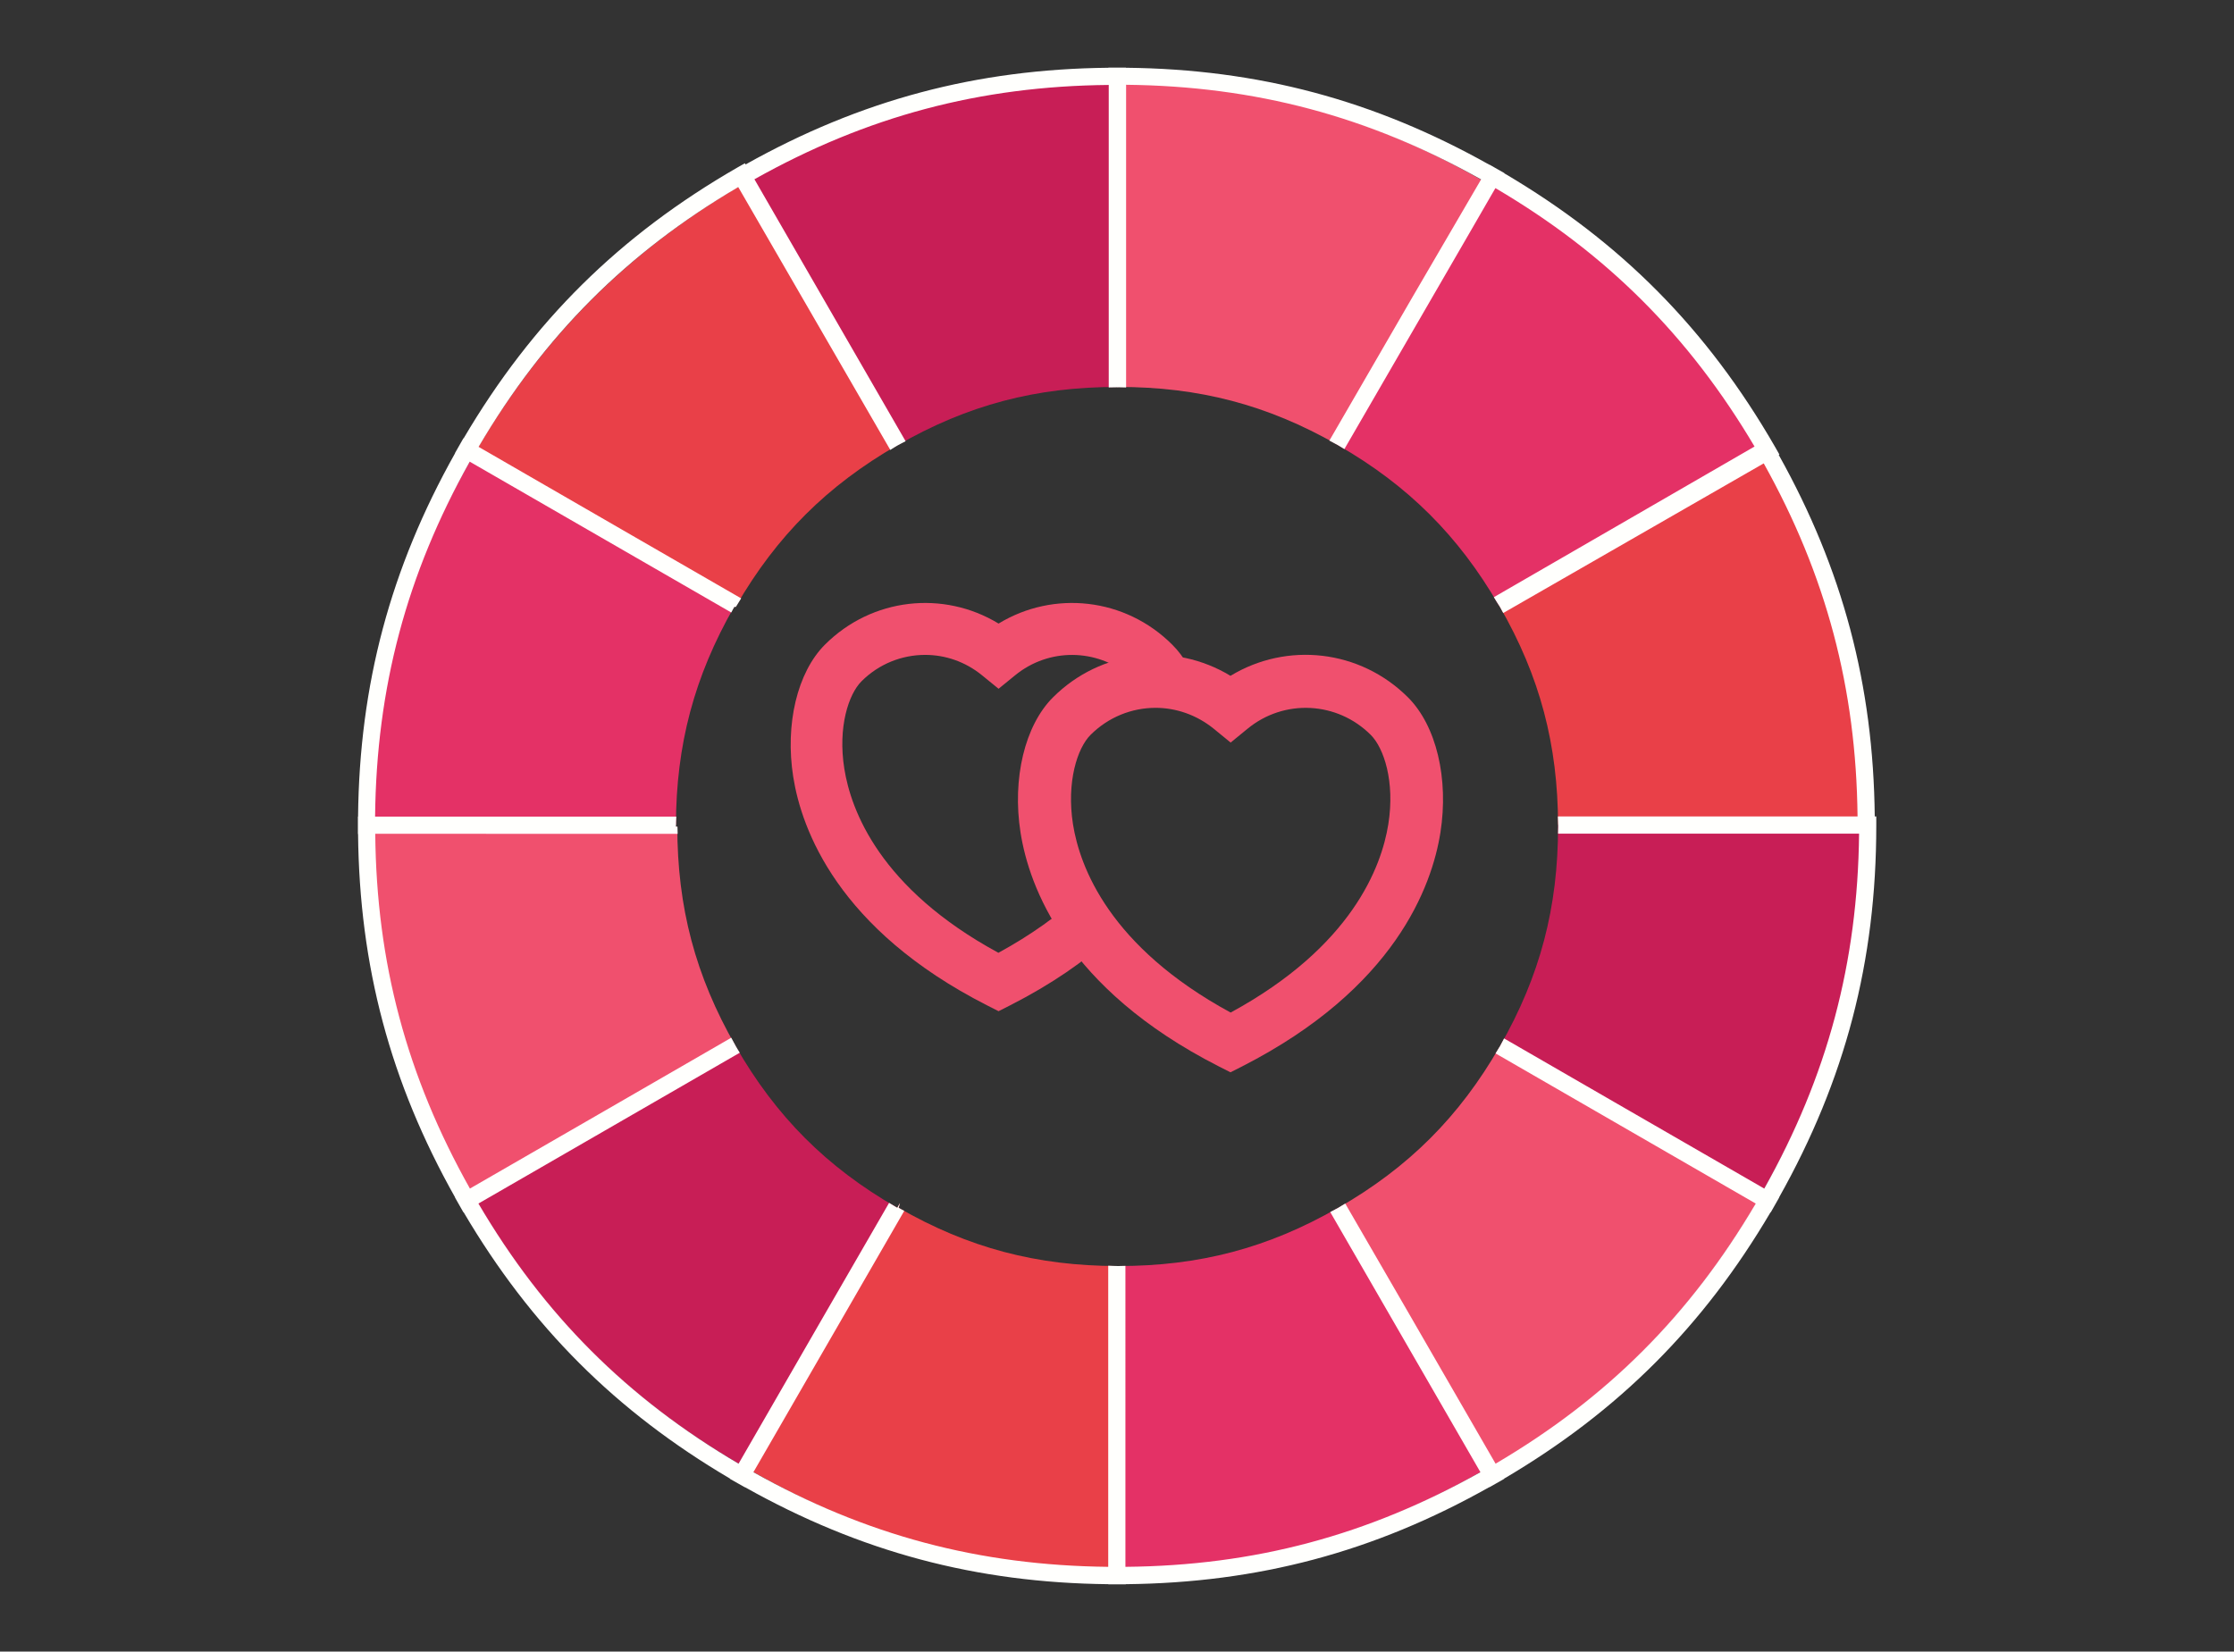
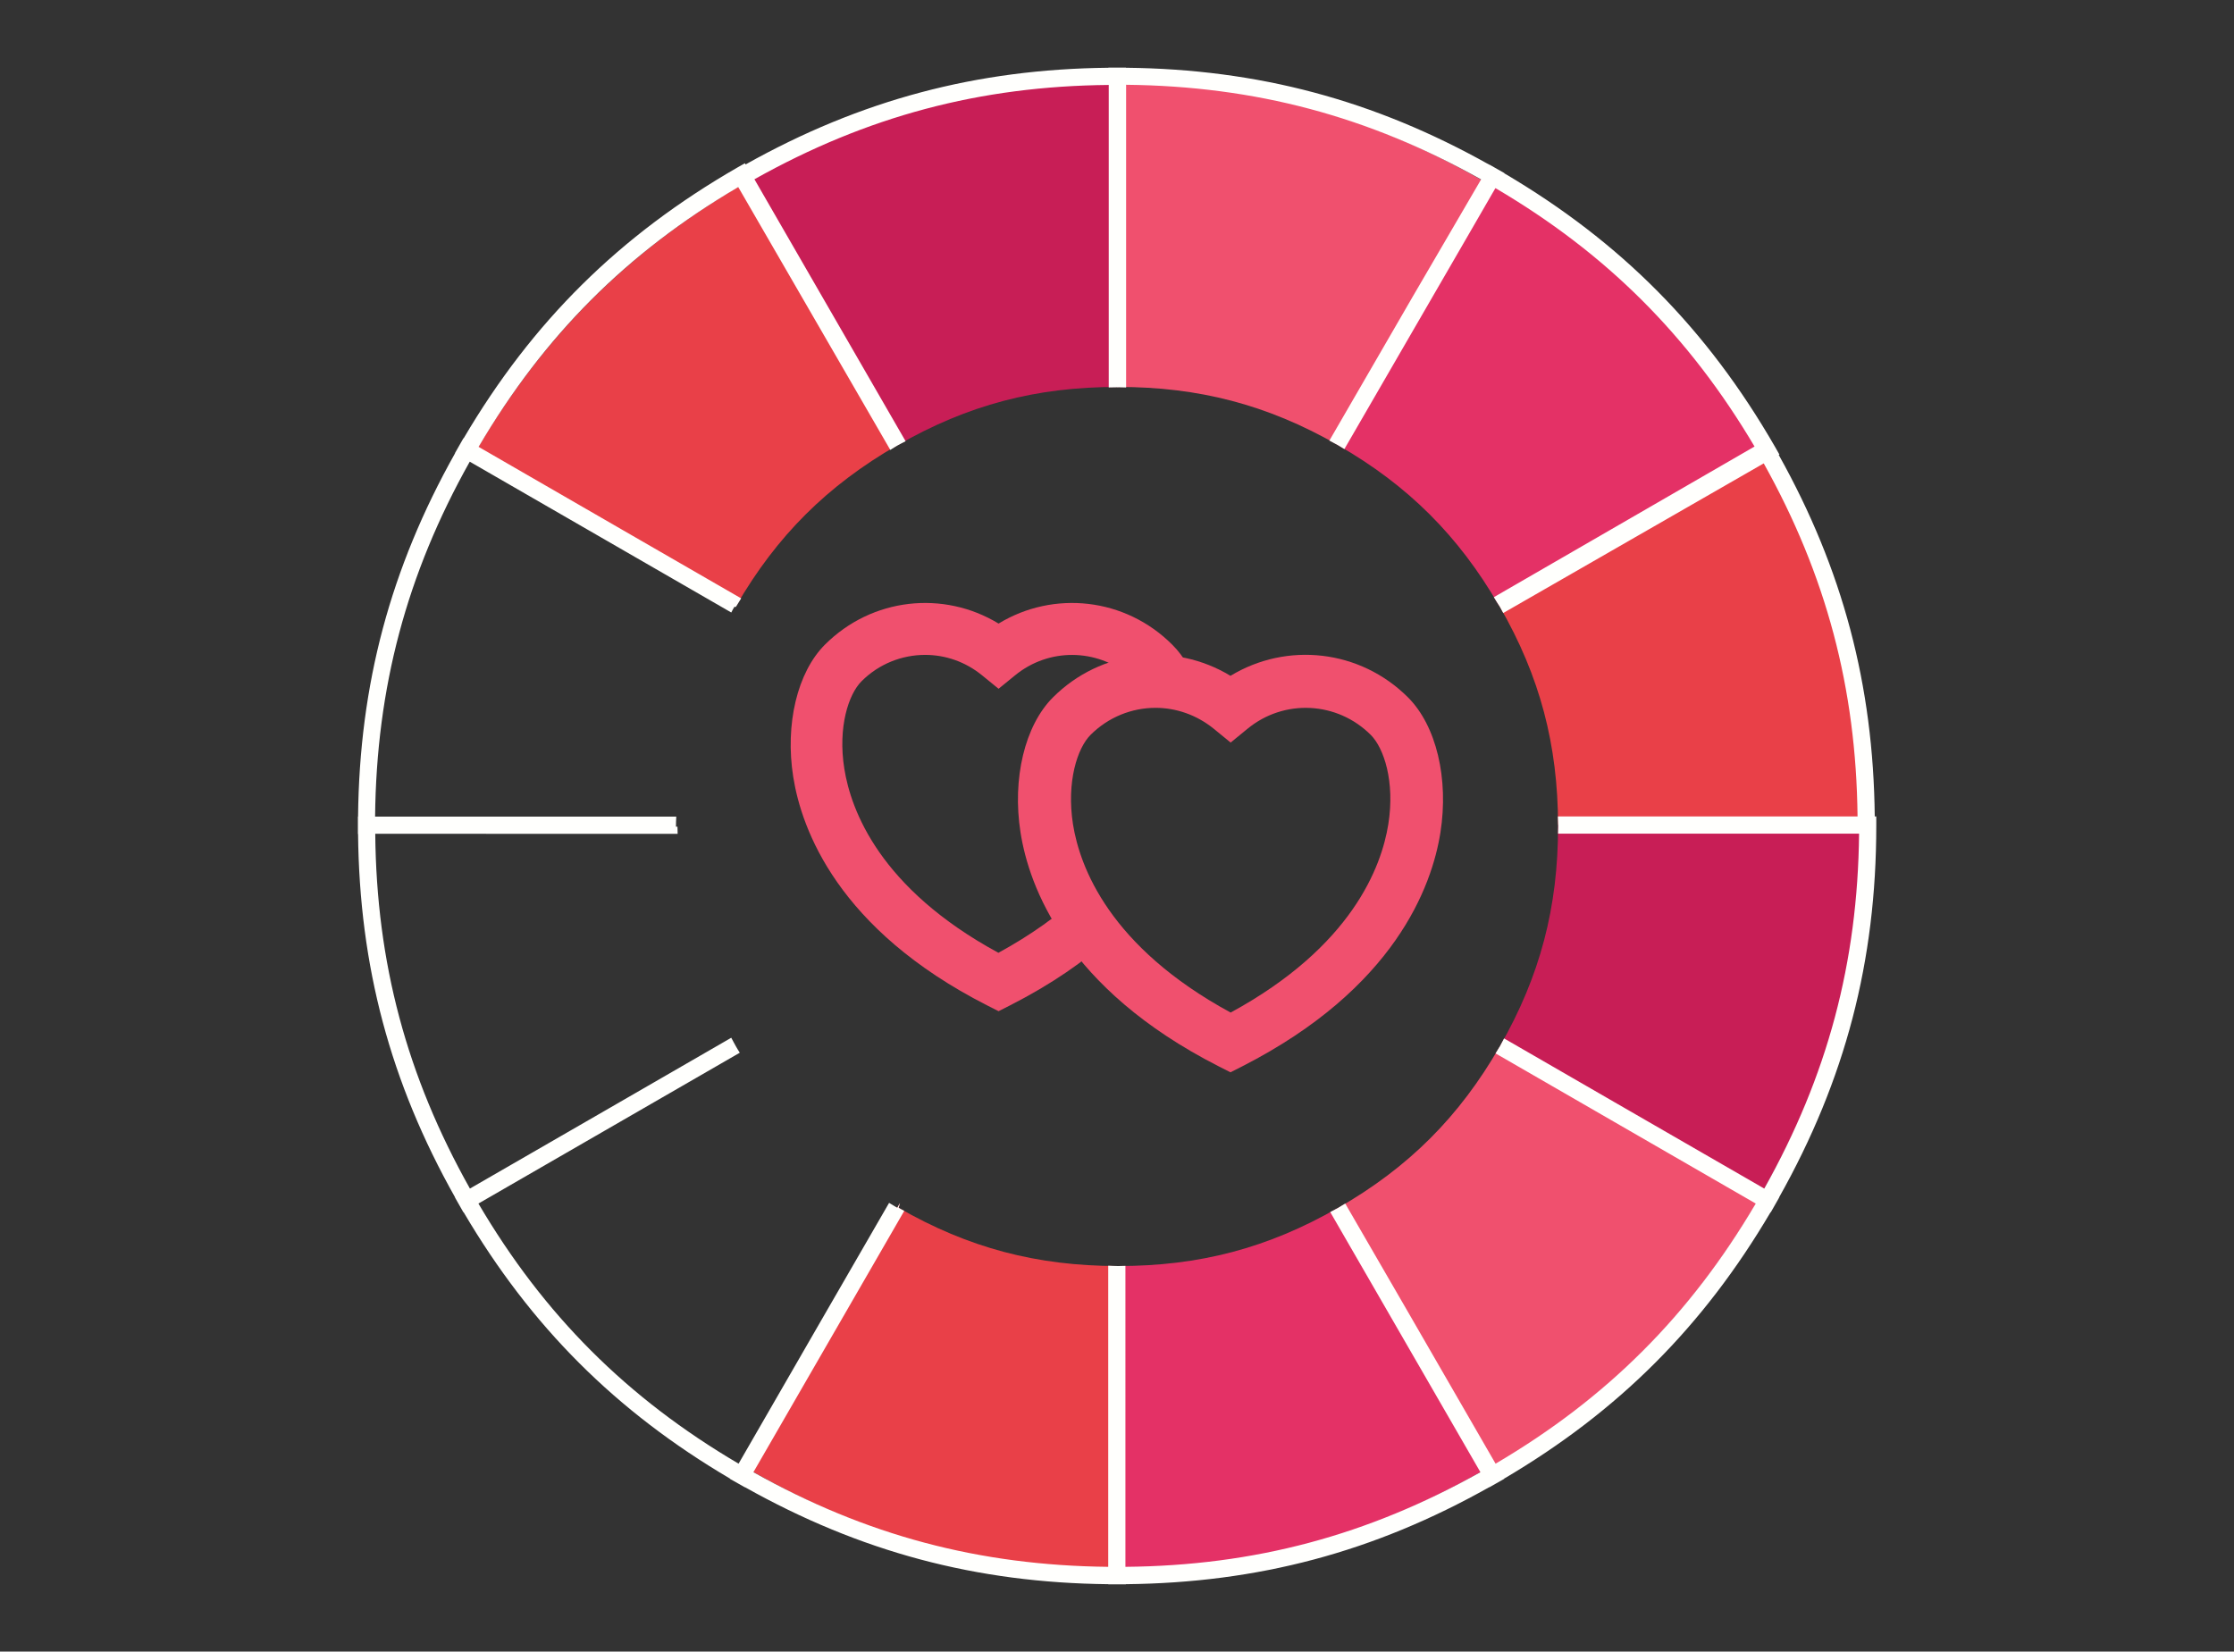
<svg xmlns="http://www.w3.org/2000/svg" version="1.1" id="Layer_1" x="0px" y="0px" viewBox="0 0 1312.1 970.2" style="enable-background:new 0 0 1312.1 970.2;" xml:space="preserve">
  <rect x="0" y="0" width="1312.1" height="970.2" fill="#333333" stroke="none" />
  <style type="text/css">
	.st0{fill:#E94048;}
	.st1{fill:#F0506E;}
	.st2{fill:#E43166;}
	.st3{fill:#C81E56;}
	.st4{fill:#FFFFFD;}
	.st5{fill:#DDA6CB;}
	.st6{fill:#C3B1D6;}
	.st7{fill:#F6B1CF;}
	.st8{fill:#F3819F;}
	.st9{fill:#FFFFFF;}
	.st10{fill:none;}
	.st11{fill:#FAAA44;}
	.st12{fill:#F2E134;}
	.st13{fill:#F16994;stroke:#FFFFFF;stroke-width:37.301;stroke-linecap:round;stroke-linejoin:round;stroke-miterlimit:10;}
	.st14{fill:#F16994;}
	.st15{fill:#F47D52;}
</style>
  <g>
    <g>
      <g>
        <path class="st0" d="M880.9,356.4c23.6,41,34.1,81.2,34.2,128.2h177.4c0-79.9-18.4-148.4-58.8-217.8l-153.5,88.5     C880.4,355.7,880.7,356.1,880.9,356.4z" />
      </g>
      <g>
        <path class="st0" d="M526.9,261.6c0.1-0.1,0.2-0.1,0.3-0.2l-89-154.4c-69.4,40.4-119.4,90.5-159.8,159.8l154.1,88.9     C456.2,314.8,485.9,285.2,526.9,261.6z" />
      </g>
      <g>
        <path class="st0" d="M527.8,709.5l0.8-2.8l-1.6,2.8c-0.1-0.1-0.3-0.2-0.4-0.3l-88.3,153.1c69.4,40.4,137.9,58.8,217.8,58.8V743.7     C609,743.6,568.8,733.1,527.8,709.5z" />
      </g>
    </g>
    <g>
      <g>
        <path class="st1" d="M656.9,227.3c47.1,0,87.3,10.4,128.3,33.8l88.6-153.3C804.5,67.5,736,49.1,656,49.1v178.3H656.9z" />
      </g>
      <g>
-         <path class="st1" d="M397.8,485.5H397H219.6c0,79.9,18.4,148.4,58.8,217.8L432,614.4C408.4,573.2,397.8,532.9,397.8,485.5z" />
-       </g>
+         </g>
      <g>
        <path class="st1" d="M880.8,614.8c-23.7,41.2-53.5,71-94.8,94.7v0c-0.2,0.1-0.3,0.2-0.5,0.3l88.3,153.4     c69.4-40.4,119.4-90.5,159.8-159.8L880.8,614.8z" />
      </g>
    </g>
    <g>
      <g>
        <path class="st2" d="M786,261.6c40.9,23.5,70.6,53.1,94.2,93.8l153.5-88.5c-40.4-69.4-90.5-119.4-159.8-159.8l-88.8,154     C785.3,261.2,785.7,261.4,786,261.6z" />
      </g>
      <g>
-         <path class="st2" d="M431.2,356.4h0.9c0.1-0.2,0.3-0.5,0.4-0.7l-154.1-88.9c-40.4,69.4-58.8,137.9-58.8,217.8H397     C397.1,437.6,407.7,397.5,431.2,356.4z" />
-       </g>
+         </g>
      <g>
        <path class="st2" d="M656.9,743.7c-0.3,0-0.6,0-0.9,0v177.4c79.9,0,148.4-18.4,217.8-58.8l-88.1-152.7     C744.6,733.2,704.3,743.7,656.9,743.7z" />
      </g>
    </g>
    <g>
      <g>
        <path class="st3" d="M656,227.3V49.1c-79.9,0-148.4,18.4-217.8,58l89,154.4C568.4,237.8,608.7,227.3,656,227.3z" />
      </g>
      <g>
-         <path class="st3" d="M432.1,614.6c0-0.1-0.1-0.2-0.1-0.2l-153.6,88.9c40.4,69.4,90.5,119.4,159.8,159l88.3-153.1     C485.5,685.6,455.7,655.8,432.1,614.6z" />
-       </g>
+         </g>
      <g>
        <path class="st3" d="M915.1,484.7c0,0.3,0,0.6,0,0.9c0,47.3-10.5,87.7-34.1,128.9l152.7,88.1c40.4-69.4,58.8-137.9,58.8-217.8     H915.1z" />
      </g>
    </g>
    <g>
      <path class="st4" d="M1102,479.6h-0.9c-0.8-77.3-18.8-145.1-56.4-212.4l0.4-0.2l-2.5-4.4c-39.9-69.3-90.6-120.5-159.1-160.8    l0.1-0.1l-4.4-2.5l-4.4-2.5l0,0.1c-67.7-38-135.8-56.2-213.5-57v-0.1H656H651v0.1c-77.5,0.8-145.5,18.9-213.1,56.8l-0.4-0.7    l-4.4,2.5c-69.3,39.9-120.5,90.6-160.8,159.1l-0.1-0.1l-2.5,4.4l-2.5,4.4l0.1,0c-38,67.7-56.2,135.8-57,213.5h-0.1v5.1v5.1h0.1    c0.8,77.7,18.9,145.8,57,213.5l-0.1,0l2.5,4.4l2.5,4.4l0.1-0.1c39.5,67.1,89.4,117,156.5,156.5l-0.1,0.1l4.4,2.5l4.4,2.5l0-0.1    c67.7,38,135.8,56.2,213.5,57v0.1h5.1h5.1v-0.1c77.7-0.8,145.8-18.9,213.5-57l0,0.1l4.4-2.5l4.4-2.5l-0.1-0.1    c67.1-39.5,117-89.4,156.5-156.5l0.1,0.1l2.5-4.4l2.5-4.4l-0.1,0c38.9-69.2,57.1-138.7,57.1-218.5V479.6z M1036.2,698.2    l-87.7-50.6L883.4,610c-0.9,1.6-1.6,3.1-2.5,4.7c-0.8,1.4-1.7,2.7-2.5,4.1l152.8,88.2c-38.6,65.5-87.3,114.3-152.8,152.8    l-52.3-90.6L790.1,707c-1.4,0.8-2.7,1.7-4.1,2.5v0c-1.6,0.9-3.1,1.6-4.7,2.5l88.2,152.8c-66.1,37.1-132.6,54.9-208.5,55.6V743.6    c-1.4,0-2.8,0.1-4.2,0.1c-2,0-4-0.1-5.9-0.2v176.9c-75.9-0.8-142.4-18.5-208.4-55.6l88.6-153.5c-1.1-0.6-2.2-1.1-3.3-1.8l0.8-2.8    l-1.6,2.8c-1.6-0.9-3.2-2-4.8-2.9l-37.6,65.1l-50.8,88.1c-65.5-38.5-114.3-87.3-152.8-152.8l153.5-88.6c-0.8-1.3-1.6-2.5-2.3-3.8    c-1-1.7-1.8-3.4-2.7-5l-65.8,38l-87.7,50.6c-37.1-66.1-54.9-132.6-55.6-208.4H398c0-1.4-0.1-2.8-0.1-4.2H397c0-2,0.1-3.9,0.2-5.9    H220.3c0.8-75.8,18.5-142.4,55.6-208.5l153.6,88.6c0.6-1.1,1.1-2.2,1.8-3.3h0.9c1-1.7,2.1-3.3,3.1-5l-65-37.5l-89.2-51.5    c38.5-65.4,87.1-114.1,152.5-152.6l89.3,154.4c1.4-0.9,2.8-1.8,4.2-2.6c1.6-0.9,3.2-1.7,4.8-2.5l-88.8-153.9    c66-37,132.4-54.7,208.1-55.4v177.7c1.7,0,3.3-0.1,5.1-0.1h0.9c1.4,0,2.8,0.1,4.2,0.1V49.8c75.9,0.8,142.4,18.5,208.5,55.6    L830,173.8l-49.2,85c1.7,1,3.5,1.8,5.2,2.8c1.2,0.7,2.4,1.5,3.6,2.2l73.8-127.5l14.9-25.8c65.2,38.3,113.7,86.8,152.2,151.8    l-153.1,88.5c1.1,1.9,2.3,3.7,3.5,5.6c0.7,1.2,1.3,2.5,2,3.7l153-87.9c36.7,65.8,54.3,132,55.1,207.4H915c0,2,0.2,3.9,0.2,5.9    c0,1.4-0.1,2.8-0.1,4.2h176.8C1091.1,565.6,1073.3,632.1,1036.2,698.2z" />
    </g>
    <g>
      <g>
        <g>
          <g>
            <g>
              <path class="st1" d="M722.7,629.9l-7.1-3.6c-89.5-45.6-111.2-105.5-116.2-137.2c-5-31.7,2.5-62.9,19-79.4        c28.2-28.2,71.2-32.8,104.3-12.7c33.1-20.1,76.1-15.5,104.3,12.7v0c16.6,16.6,24,47.7,19,79.4c-5,31.6-26.8,91.5-116.2,137.2        L722.7,629.9z M678.7,415.8c-13.9,0-27.7,5.4-38.2,15.9c-7.7,7.7-14.2,27.5-10.3,52.5c4,25,21.3,71.9,92.6,110.6        c71.2-38.7,88.6-85.6,92.6-110.6c4-25.1-2.6-44.8-10.3-52.5v0c-19.7-19.7-50.9-21.3-72.4-3.6l-9.9,8.1l-9.9-8.1        C702.8,419.9,690.7,415.8,678.7,415.8z" />
            </g>
          </g>
        </g>
      </g>
      <g>
        <path class="st1" d="M633.3,526.7c-12.1,11.2-27.5,22.4-46.9,33c-69.7-37.8-86.6-83.7-90.5-108.1c-3.9-24.5,2.5-43.8,10.1-51.4     c10.3-10.3,23.8-15.5,37.4-15.5c11.8,0,23.6,4,33.4,12l9.7,7.9l9.7-7.9c19.8-16.2,47.8-15.8,67.2,0.2l0.3-0.2l40.7,10.2     c-3.4-11.4-8.8-21.2-15.9-28.2v0c-27.6-27.6-69.6-32.1-102-12.4c-32.4-19.7-74.4-15.2-102,12.4c-16.2,16.2-23.5,46.7-18.6,77.7     c4.9,30.9,26.2,89.5,113.7,134.1l6.9,3.5l6.9-3.5c24.3-12.4,43.5-25.8,58.6-39.5C645.9,543.3,639.2,534.5,633.3,526.7z" />
      </g>
    </g>
  </g>
</svg>